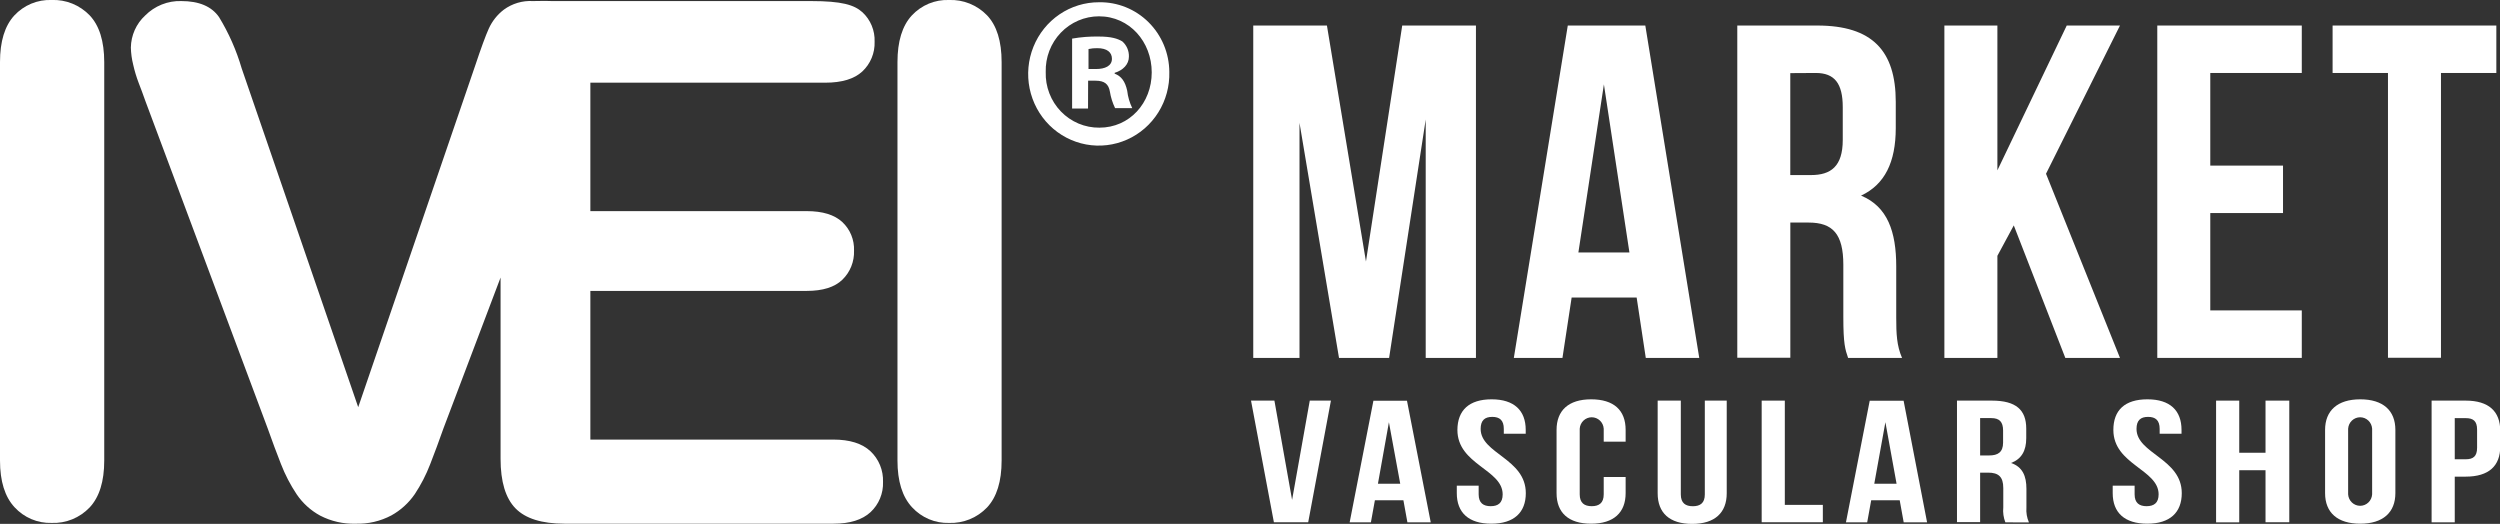
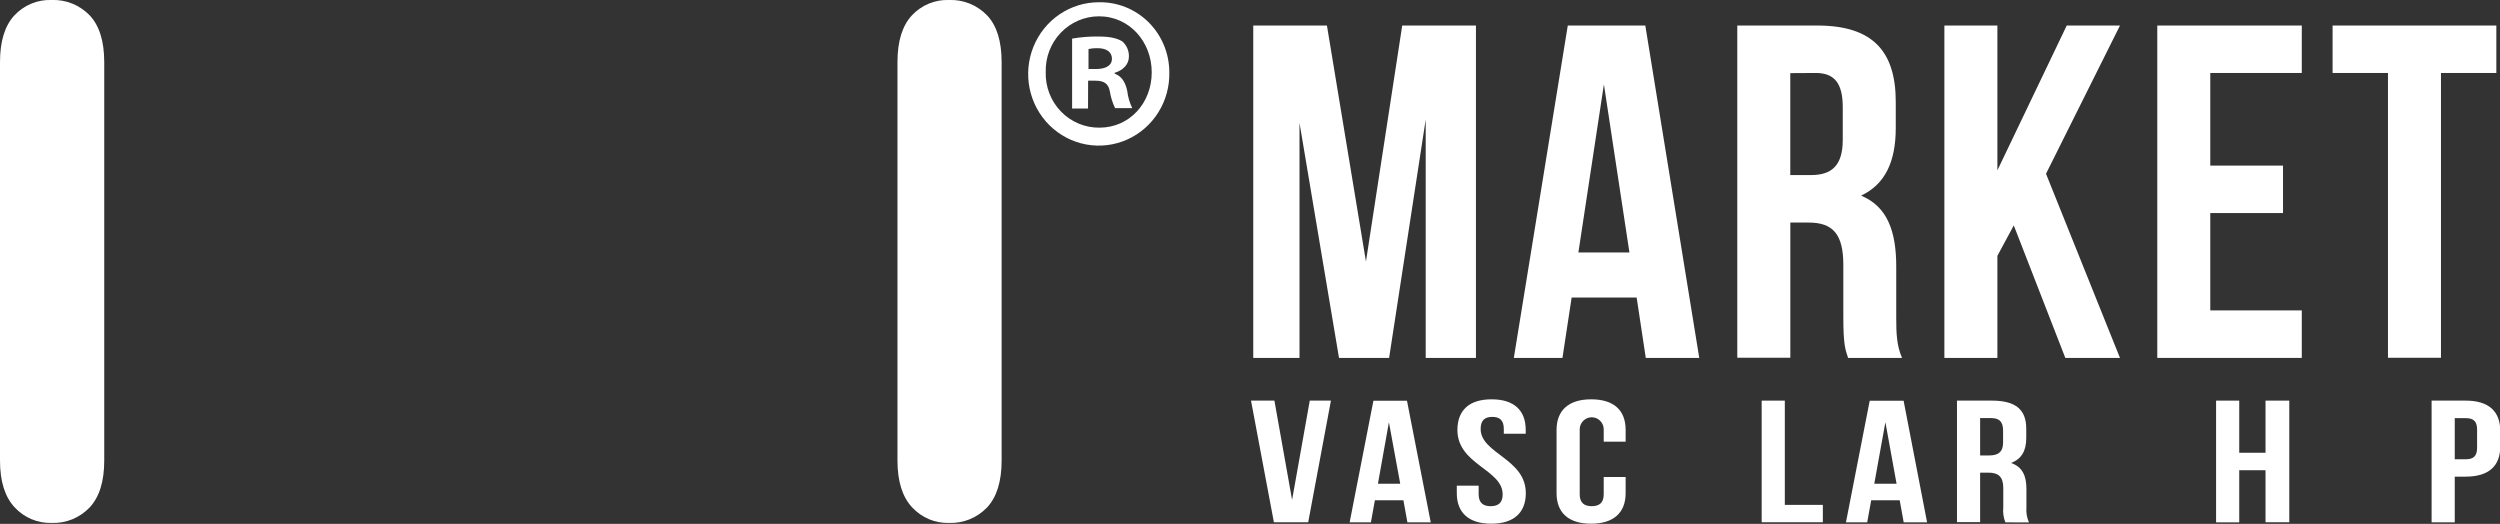
<svg xmlns="http://www.w3.org/2000/svg" width="272" height="57" viewBox="0 0 272 57" fill="none">
  <rect x="0" y="0" width="272" height="57" fill="#333333" stroke="none" />
  <g clip-path="url(#clip0_24_869)">
    <path d="M140.579 54.39L142.503 43.587H144.805L142.333 56.821H138.599L136.111 43.587H138.656L140.579 54.39Z" fill="white" />
    <path d="M155.665 56.832H153.126L152.691 54.432H149.588L149.154 56.832H146.842L149.428 43.598H153.079L155.665 56.832ZM149.919 52.631H152.345L151.114 45.94L149.919 52.631Z" fill="white" />
    <path d="M162.29 43.446C164.736 43.446 165.998 44.659 165.998 46.775V47.19H163.614V46.665C163.614 45.72 163.159 45.357 162.357 45.357C161.555 45.357 161.095 45.72 161.095 46.665C161.095 49.364 166.008 49.889 166.008 53.655C166.008 55.755 164.726 56.979 162.254 56.979C159.782 56.979 158.499 55.771 158.499 53.655V52.841H160.878V53.786C160.878 54.731 161.395 55.073 162.186 55.073C162.978 55.073 163.49 54.731 163.49 53.786C163.49 51.066 158.566 50.556 158.566 46.775C158.577 44.638 159.838 43.446 162.29 43.446Z" fill="white" />
    <path d="M176.869 51.895V53.655C176.869 55.755 175.586 56.979 173.114 56.979C170.642 56.979 169.354 55.771 169.354 53.655V46.775C169.354 44.675 170.637 43.446 173.114 43.446C175.591 43.446 176.869 44.638 176.869 46.775V48.057H174.484V46.644C174.464 46.307 174.317 45.99 174.074 45.759C173.832 45.528 173.511 45.399 173.179 45.399C172.846 45.399 172.526 45.528 172.283 45.759C172.04 45.99 171.894 46.307 171.873 46.644V53.786C171.873 54.731 172.39 55.073 173.181 55.073C173.972 55.073 174.484 54.731 174.484 53.786V51.895H176.869Z" fill="white" />
-     <path d="M182.873 43.587V53.796C182.873 54.742 183.39 55.078 184.181 55.078C184.972 55.078 185.484 54.742 185.484 53.796V43.587H187.868V53.67C187.868 55.771 186.586 57 184.109 57C181.632 57 180.354 55.792 180.354 53.67V43.587H182.873Z" fill="white" />
    <path d="M191.67 43.587H194.188V54.931H198.325V56.821H191.67V43.587Z" fill="white" />
    <path d="M209.667 56.832H207.122L206.688 54.432H203.585L203.151 56.832H200.839L203.425 43.598H207.112L209.667 56.832ZM203.921 52.631H206.347L205.131 45.935L203.921 52.631Z" fill="white" />
    <path d="M218.184 56.832C217.98 56.316 217.902 55.757 217.957 55.204V53.103C217.957 51.874 217.44 51.423 216.307 51.423H215.438V56.811H212.92V43.587H216.721C219.332 43.587 220.455 44.59 220.455 46.633V47.684C220.455 49.049 219.938 49.937 218.805 50.372C220.062 50.803 220.475 51.806 220.475 53.187V55.23C220.432 55.781 220.527 56.333 220.749 56.837L218.184 56.832ZM215.438 45.489V49.553H216.421C217.362 49.553 217.936 49.212 217.936 48.151V46.849C217.936 45.903 217.543 45.489 216.654 45.489H215.438Z" fill="white" />
-     <path d="M233.642 43.446C236.094 43.446 237.35 44.659 237.35 46.775V47.19H234.971V46.665C234.971 45.72 234.511 45.357 233.71 45.357C232.908 45.357 232.453 45.72 232.453 46.665C232.453 49.364 237.376 49.889 237.376 53.655C237.376 55.755 236.094 56.979 233.622 56.979C231.15 56.979 229.862 55.771 229.862 53.655V52.841H232.246V53.786C232.246 54.731 232.763 55.073 233.549 55.073C234.335 55.073 234.858 54.731 234.858 53.786C234.858 51.066 229.934 50.556 229.934 46.775C229.934 44.638 231.17 43.446 233.642 43.446Z" fill="white" />
    <path d="M243.629 56.832H241.11V43.587H243.629V49.259H246.489V43.587H249.074V56.821H246.489V51.16H243.629V56.832Z" fill="white" />
-     <path d="M252.969 46.775C252.969 44.675 254.318 43.446 256.795 43.446C259.273 43.446 260.617 44.659 260.617 46.775V53.655C260.617 55.755 259.268 56.979 256.795 56.979C254.323 56.979 252.969 55.771 252.969 53.655V46.775ZM255.477 53.786C255.498 54.123 255.644 54.44 255.887 54.671C256.13 54.902 256.45 55.031 256.783 55.031C257.115 55.031 257.436 54.902 257.678 54.671C257.921 54.44 258.067 54.123 258.088 53.786V46.644C258.067 46.307 257.921 45.99 257.678 45.759C257.436 45.528 257.115 45.399 256.783 45.399C256.45 45.399 256.13 45.528 255.887 45.759C255.644 45.99 255.498 46.307 255.477 46.644V53.786Z" fill="white" />
    <path d="M272.026 46.87V48.587C272.026 50.688 270.79 51.858 268.271 51.858H267.077V56.832H264.558V43.587H268.271C270.764 43.587 272.026 44.753 272.026 46.87ZM267.077 45.489V49.968H268.271C269.073 49.968 269.507 49.663 269.507 48.718V46.738C269.507 45.793 269.073 45.494 268.271 45.494L267.077 45.489Z" fill="white" />
    <path d="M0 50.104V6.753C0 4.505 0.517 2.818 1.551 1.69C2.071 1.13 2.702 0.689 3.403 0.397C4.105 0.106 4.859 -0.03 5.616 -0.001C6.383 -0.031 7.147 0.102 7.859 0.389C8.572 0.677 9.217 1.113 9.754 1.669C10.809 2.783 11.338 4.477 11.341 6.753V50.104C11.341 52.38 10.812 54.081 9.754 55.209C9.22 55.769 8.575 56.209 7.862 56.5C7.149 56.79 6.384 56.925 5.616 56.894C4.863 56.917 4.114 56.777 3.418 56.482C2.723 56.188 2.097 55.747 1.583 55.188C0.528 54.05 0 52.355 0 50.104Z" fill="white" />
-     <path d="M94.697 49.086C93.794 48.246 92.449 47.826 90.663 47.826H64.231V31.651H87.762C89.52 31.651 90.818 31.243 91.656 30.427C92.073 30.022 92.401 29.532 92.618 28.989C92.836 28.446 92.938 27.862 92.918 27.276C92.941 26.693 92.839 26.112 92.618 25.573C92.398 25.035 92.064 24.551 91.641 24.157C90.789 23.366 89.496 22.97 87.762 22.97H64.231V8.996H89.789C91.596 8.996 92.939 8.59 93.818 7.778C94.258 7.368 94.606 6.866 94.837 6.306C95.069 5.747 95.178 5.144 95.157 4.537C95.179 3.939 95.073 3.343 94.845 2.791C94.617 2.238 94.274 1.743 93.839 1.339C92.939 0.525 91.594 0.116 88.233 0.116H60.047C59.261 0.084 58.449 0.116 57.979 0.116C56.851 0.05 55.735 0.38 54.819 1.05C54.112 1.589 53.548 2.299 53.179 3.114C52.835 3.874 52.337 5.231 51.685 7.184L38.973 44.302L26.292 7.431C25.719 5.471 24.891 3.597 23.831 1.859C23.024 0.698 21.659 0.116 19.724 0.116C18.997 0.093 18.274 0.221 17.597 0.492C16.92 0.763 16.305 1.171 15.789 1.691C15.309 2.134 14.924 2.672 14.657 3.271C14.391 3.871 14.248 4.52 14.237 5.178C14.253 5.798 14.336 6.415 14.486 7.016C14.639 7.706 14.844 8.384 15.096 9.043C15.339 9.668 15.577 10.303 15.804 10.955L29.116 46.586C29.602 47.962 30.087 49.263 30.569 50.488C31.017 51.642 31.587 52.743 32.271 53.77C32.928 54.743 33.806 55.541 34.831 56.097C36.028 56.718 37.36 57.022 38.704 56.979C40.052 57.021 41.388 56.71 42.583 56.076C43.593 55.517 44.462 54.728 45.122 53.77C45.799 52.75 46.363 51.656 46.803 50.509C47.289 49.27 47.77 47.962 48.256 46.586L54.462 30.196V49.916C54.462 52.401 55.003 54.199 56.086 55.309C57.169 56.419 58.944 56.975 61.413 56.979H90.684C92.466 56.979 93.811 56.559 94.718 55.719C95.164 55.303 95.516 54.795 95.749 54.228C95.983 53.662 96.094 53.05 96.073 52.437C96.095 51.81 95.984 51.187 95.747 50.608C95.509 50.03 95.151 49.51 94.697 49.086Z" fill="white" />
    <path d="M97.645 50.104V6.753C97.645 4.505 98.162 2.818 99.196 1.691C99.715 1.131 100.346 0.69 101.046 0.398C101.746 0.107 102.5 -0.029 103.256 -0C104.022 -0.03 104.786 0.104 105.498 0.391C106.211 0.679 106.856 1.114 107.393 1.67C108.448 2.783 108.976 4.477 108.976 6.753V50.104C108.976 52.38 108.448 54.081 107.393 55.209C106.858 55.768 106.214 56.208 105.501 56.498C104.788 56.788 104.023 56.923 103.256 56.895C102.504 56.917 101.755 56.777 101.06 56.483C100.366 56.188 99.741 55.747 99.227 55.188C98.172 54.05 97.645 52.355 97.645 50.104Z" fill="white" />
    <path d="M127.221 7.83C127.263 9.382 126.848 10.912 126.029 12.223C125.21 13.534 124.024 14.567 122.623 15.189C121.222 15.812 119.67 15.995 118.166 15.717C116.662 15.438 115.273 14.71 114.179 13.625C113.085 12.54 112.335 11.148 112.024 9.628C111.714 8.107 111.858 6.528 112.437 5.091C113.016 3.653 114.005 2.425 115.276 1.562C116.547 0.699 118.043 0.241 119.572 0.246C120.567 0.228 121.555 0.41 122.479 0.782C123.404 1.154 124.246 1.709 124.958 2.414C125.67 3.12 126.236 3.962 126.625 4.891C127.013 5.821 127.216 6.82 127.221 7.83ZM113.775 7.83C113.751 8.622 113.884 9.41 114.168 10.149C114.451 10.887 114.879 11.559 115.424 12.125C115.97 12.691 116.623 13.139 117.344 13.443C118.065 13.746 118.839 13.898 119.619 13.89C122.898 13.89 125.308 11.206 125.308 7.877C125.308 4.547 122.893 1.775 119.567 1.775C118.792 1.776 118.026 1.934 117.312 2.241C116.599 2.548 115.953 2.997 115.413 3.561C114.873 4.126 114.45 4.794 114.169 5.527C113.888 6.26 113.754 7.043 113.775 7.83ZM118.378 11.81H116.645V4.201C117.593 4.035 118.554 3.959 119.516 3.975C120.927 3.975 121.584 4.201 122.101 4.5C122.337 4.705 122.525 4.961 122.65 5.249C122.775 5.537 122.835 5.85 122.825 6.165C122.825 7 122.189 7.646 121.274 7.924V8.013C122.003 8.292 122.412 8.848 122.639 9.867C122.714 10.526 122.9 11.167 123.187 11.763H121.32C121.048 11.199 120.858 10.597 120.757 9.977C120.622 9.148 120.167 8.78 119.205 8.78H118.388L118.378 11.81ZM118.43 7.509H119.252C120.209 7.509 120.979 7.184 120.979 6.396C120.979 5.703 120.462 5.241 119.386 5.241C119.065 5.234 118.744 5.266 118.43 5.335V7.509Z" fill="white" />
    <path d="M148.616 28.453L152.562 2.778H160.583V38.94H155.117V13.002L151.135 38.94H145.684L141.386 13.365V38.94H136.354V2.778H144.37L148.616 28.453Z" fill="white" />
    <path d="M184.879 38.94H179.061L178.068 32.375H170.994L169.995 38.94H164.705L170.575 2.778H179.01L184.879 38.94ZM171.728 27.471H177.282L174.505 9.179L171.728 27.471Z" fill="white" />
    <path d="M201.072 38.94C200.756 38.01 200.554 37.438 200.554 34.497V28.815C200.554 25.454 199.401 24.215 196.779 24.215H194.788V38.919H189.017V2.778H197.715C203.694 2.778 206.259 5.514 206.259 11.091V13.932C206.259 17.655 205.054 20.082 202.483 21.284C205.369 22.476 206.31 25.212 206.31 28.983V34.55C206.31 36.303 206.362 37.595 206.941 38.94H201.072ZM194.783 7.956V19.047H197.038C199.184 19.047 200.492 18.117 200.492 15.224V11.663C200.492 9.08 199.603 7.94 197.56 7.94L194.783 7.956Z" fill="white" />
    <path d="M219.1 24.524L217.316 27.833V38.94H211.549V2.778H217.316V18.532L224.861 2.778H230.653L222.606 18.905L230.653 38.94H224.706L219.1 24.524Z" fill="white" />
    <path d="M240.479 18.018H248.392V23.18H240.479V33.772H250.434V38.94H234.713V2.778H250.434V7.94H240.479V18.018Z" fill="white" />
    <path d="M253.786 2.778H271.602V7.94H265.577V38.924H259.811V7.94H253.786V2.778Z" fill="white" />
  </g>
  <defs>
    <clipPath id="clip0_24_869">
      <rect width="272" height="57" fill="white" />
    </clipPath>
  </defs>
</svg>